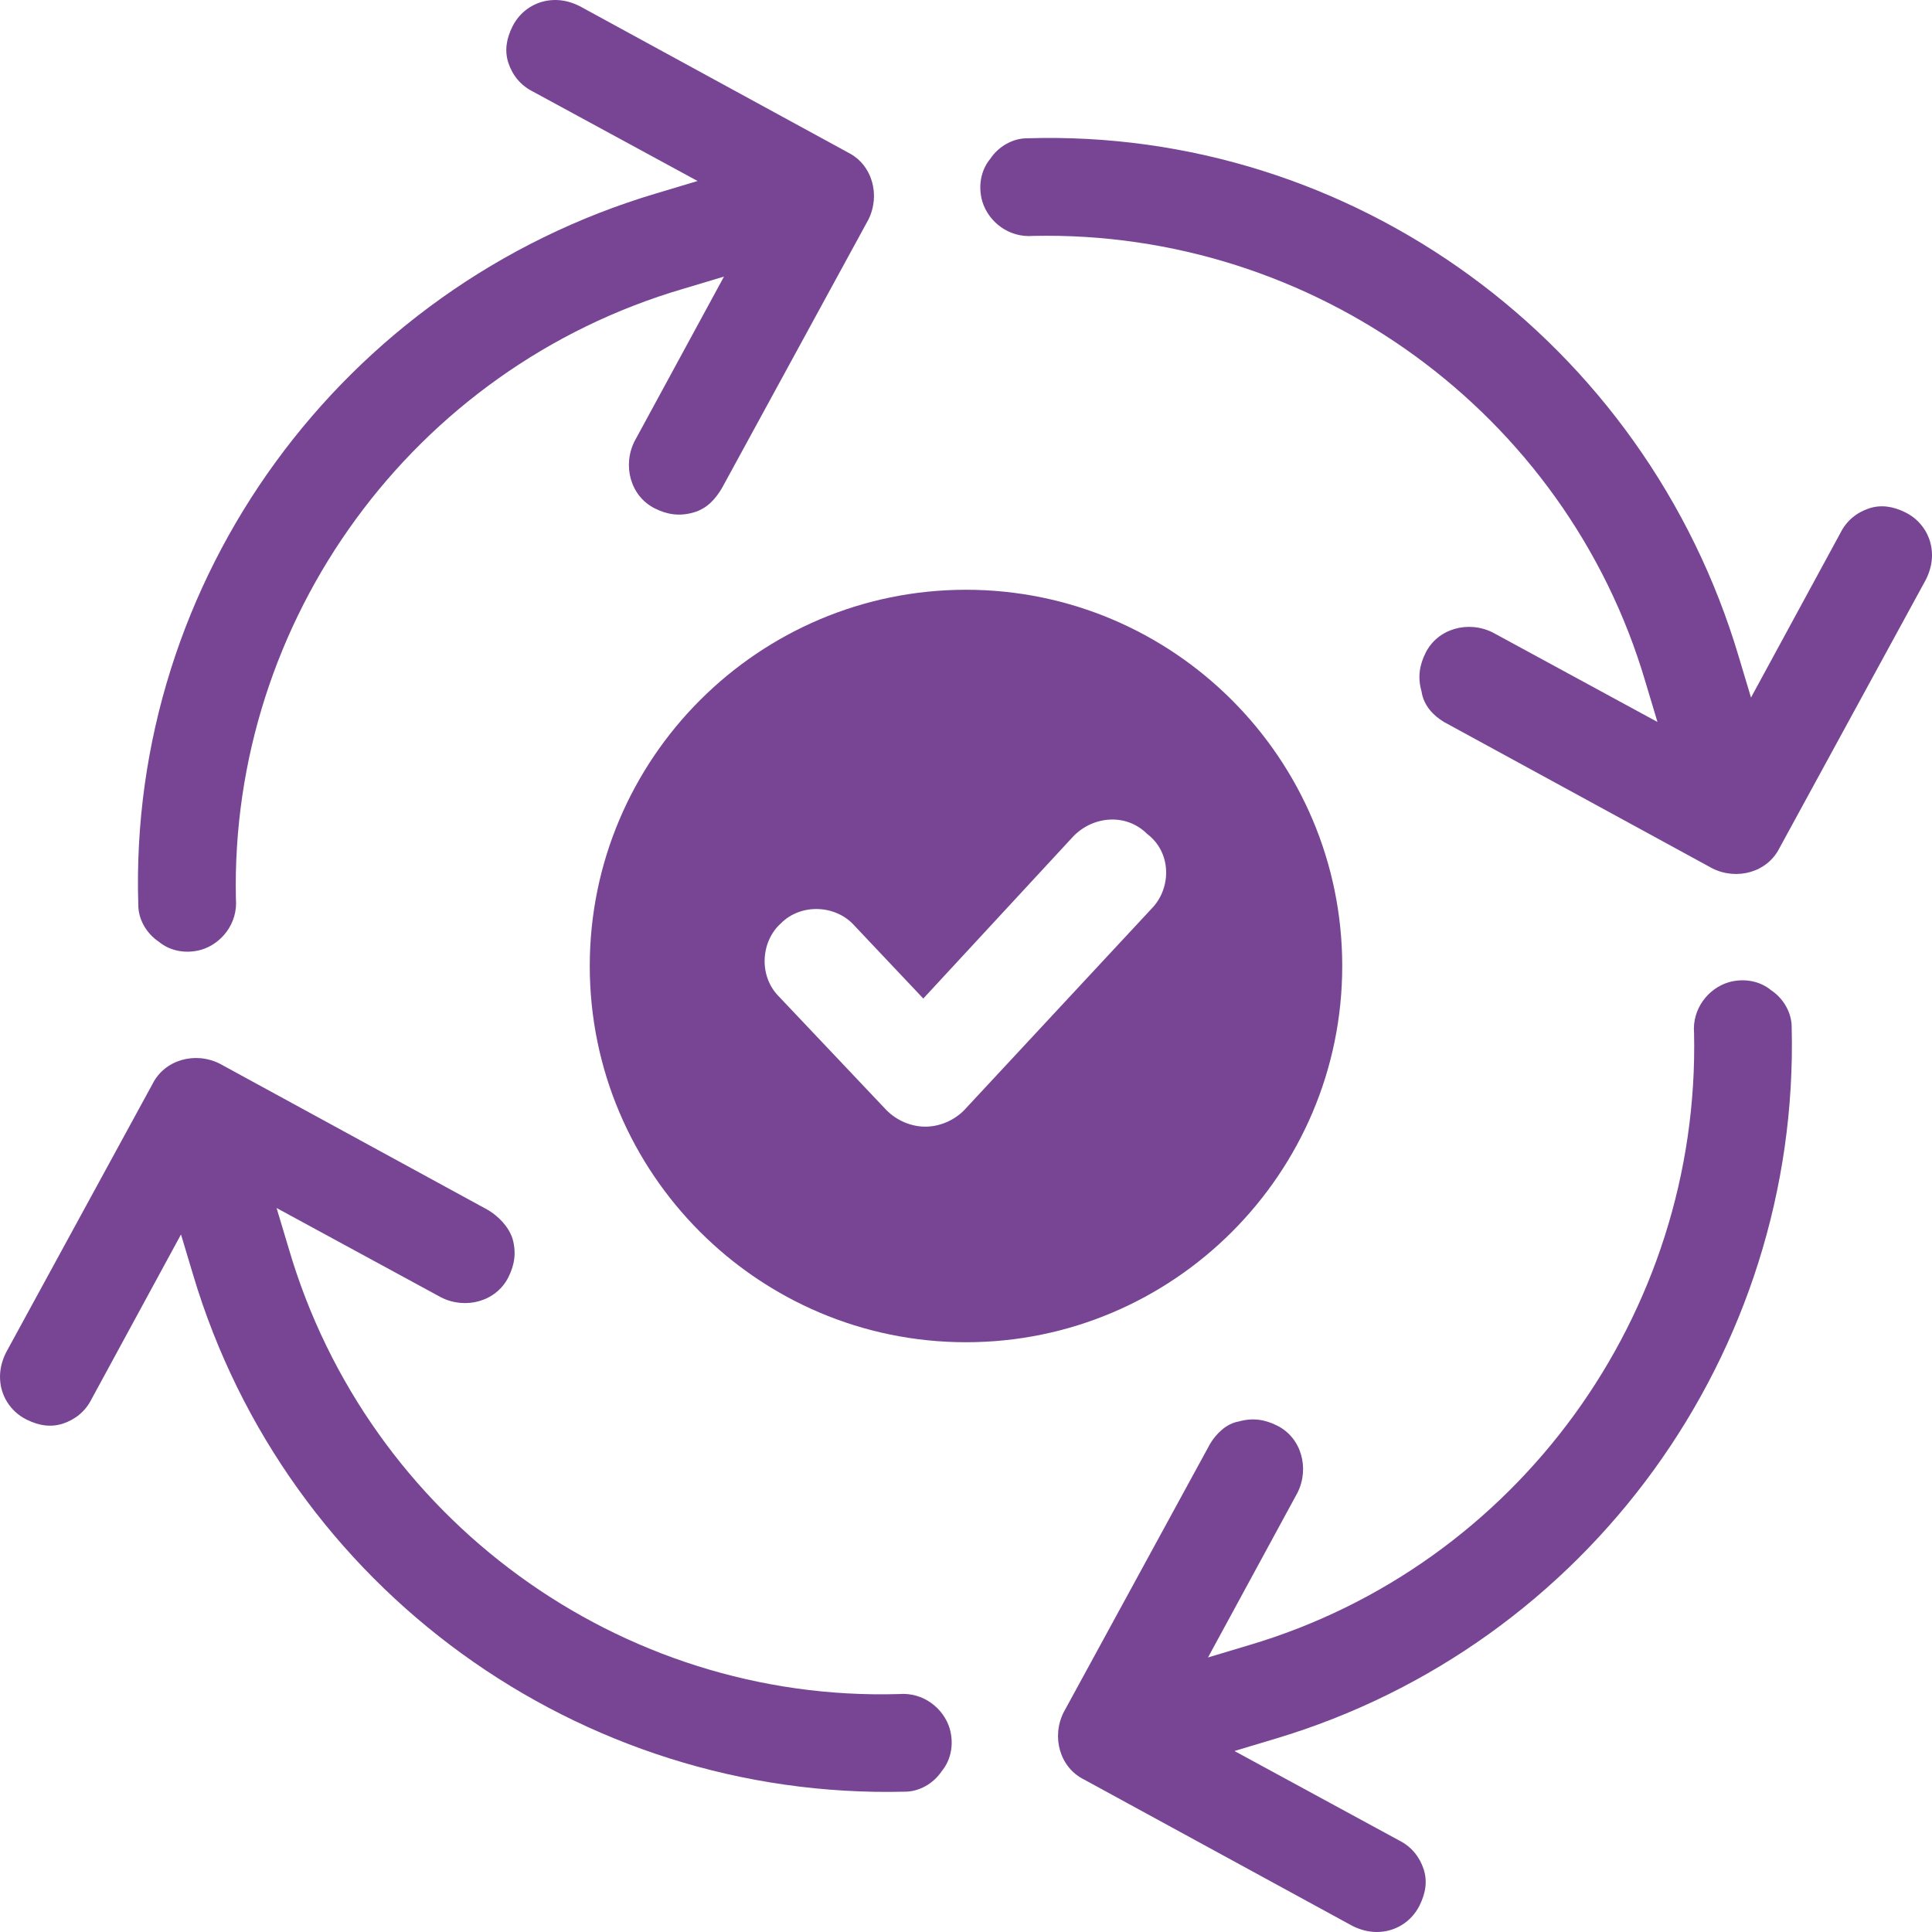
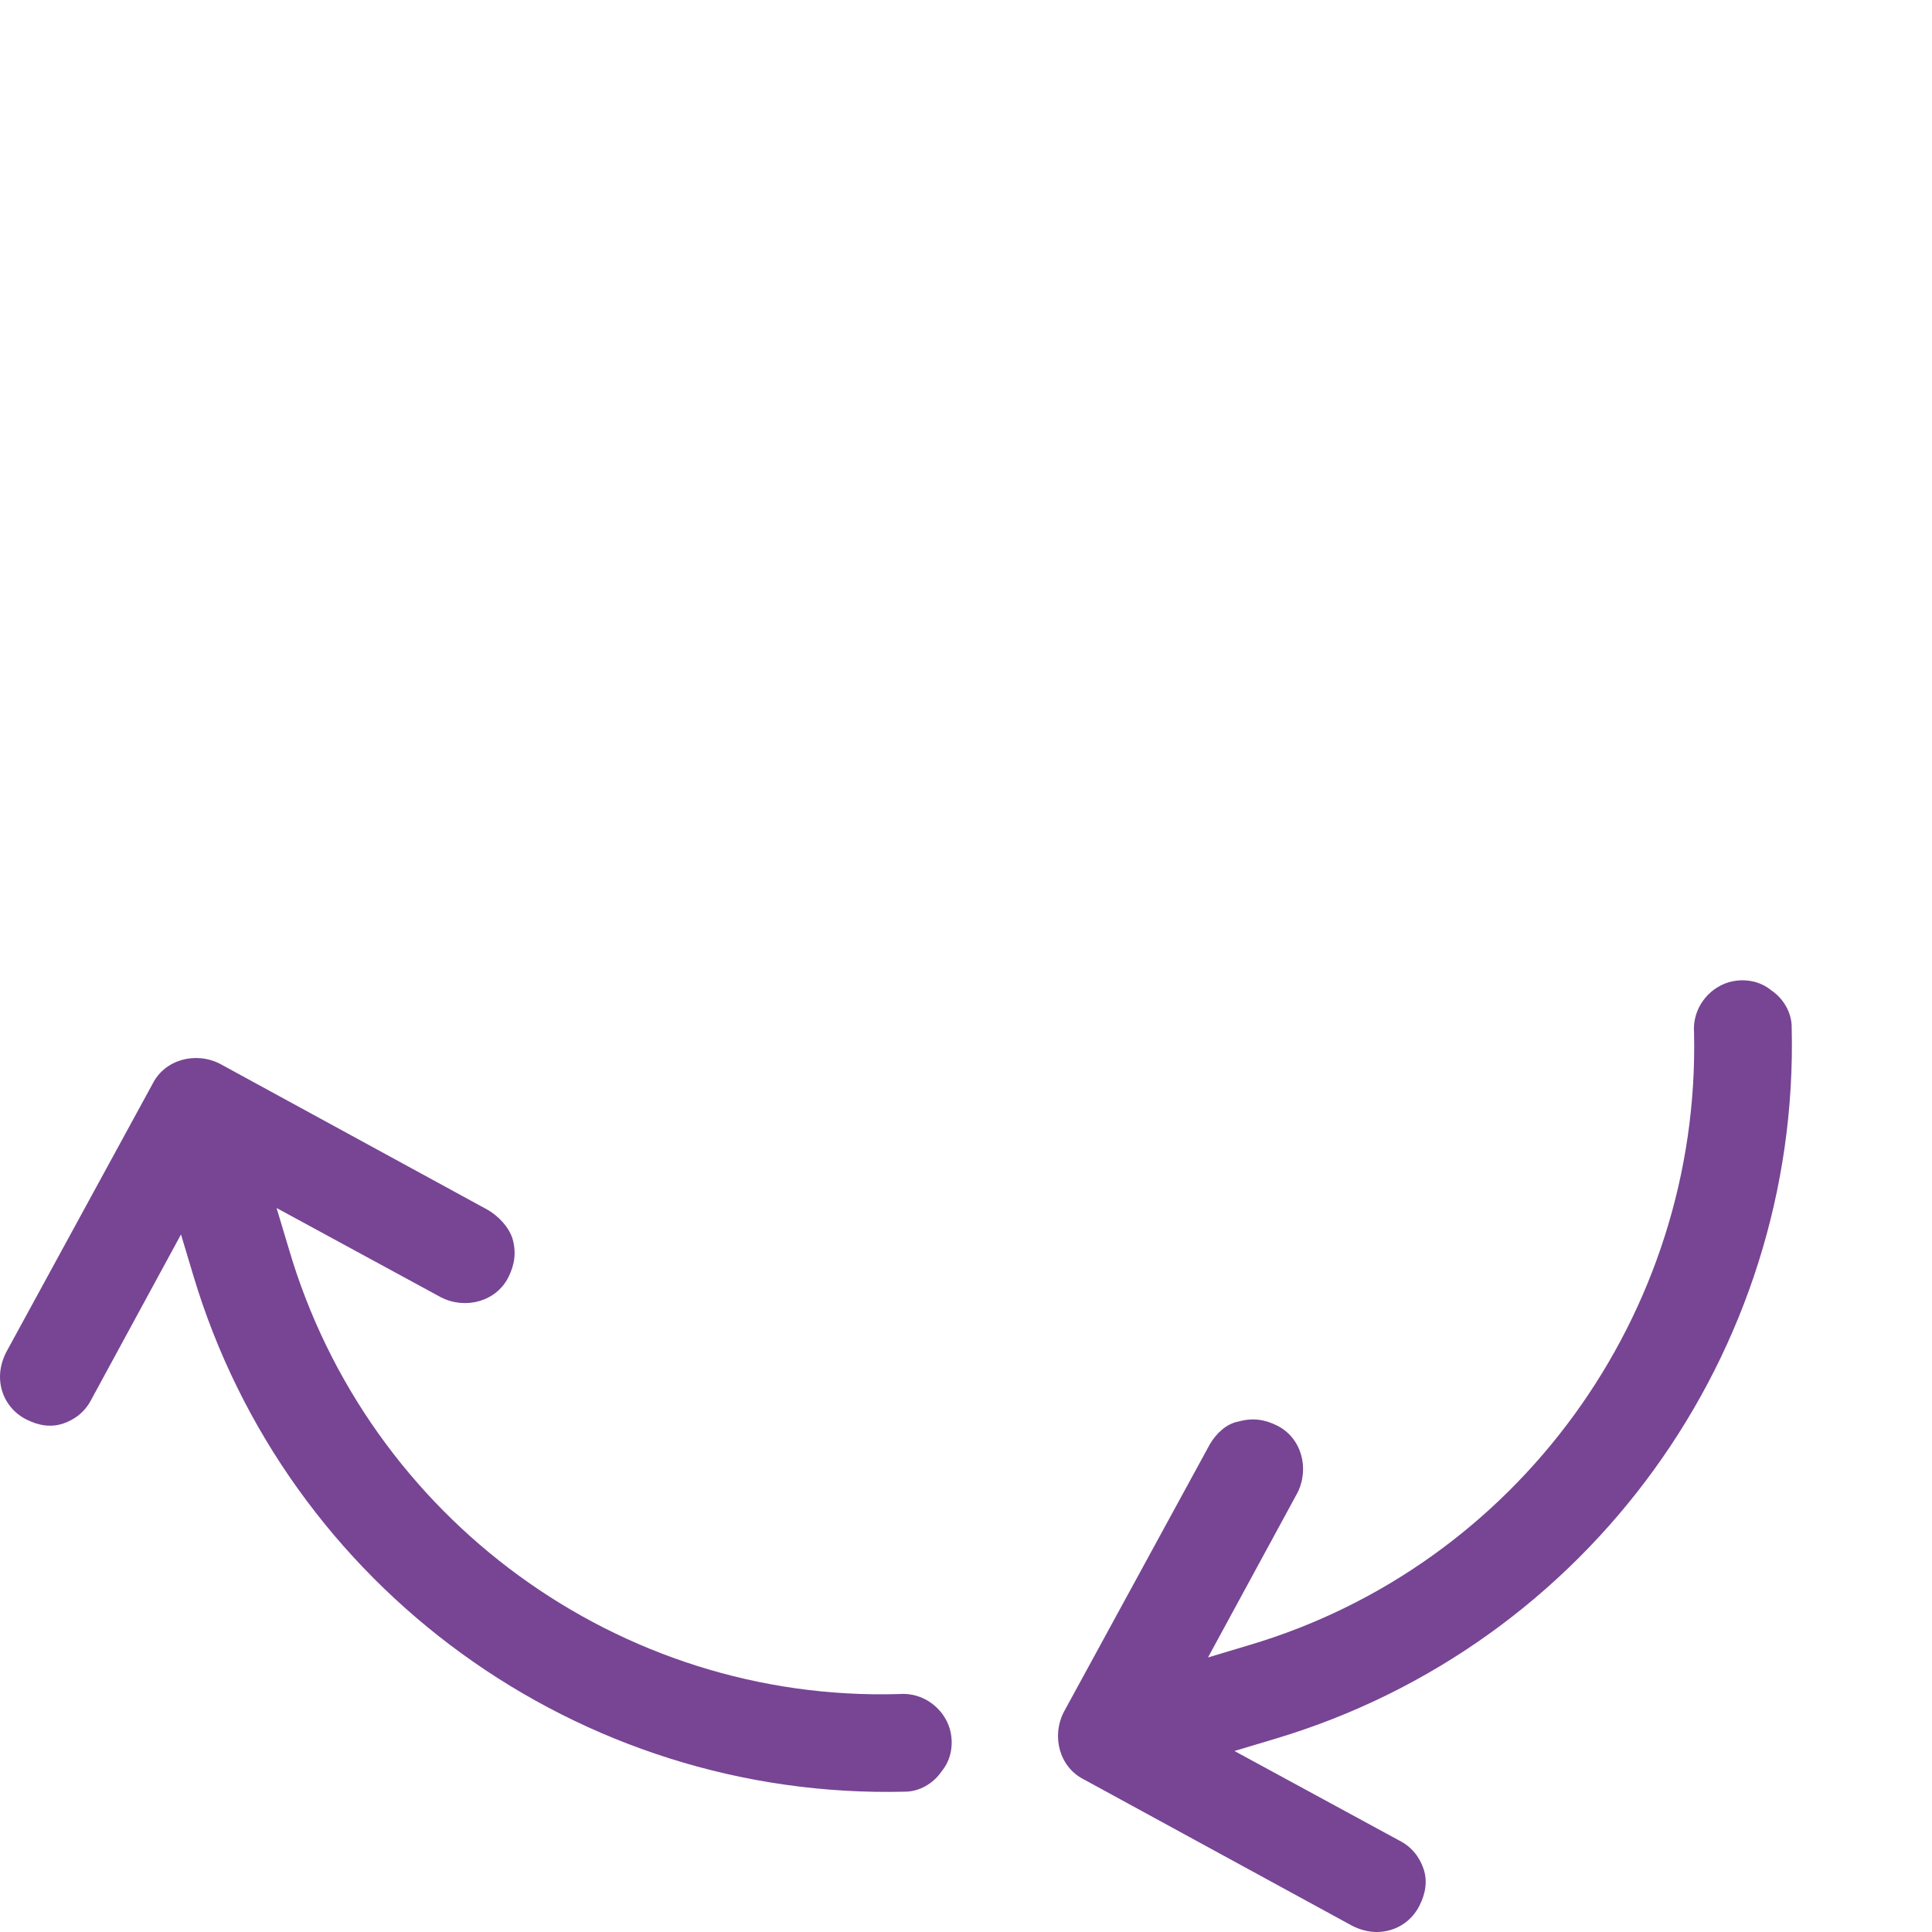
<svg xmlns="http://www.w3.org/2000/svg" fill="#774594" height="95" preserveAspectRatio="xMidYMid meet" version="1" viewBox="2.5 2.5 95.0 95.0" width="95" zoomAndPan="magnify">
  <g>
    <g>
      <g id="change1_2">
        <path d="M62,73.5l-7.2,13.2c-0.6,1.2-0.2,2.7,1,3.3L69,97.2c0.4,0.2,0.8,0.3,1.2,0.3c0.9,0,1.7-0.5,2.1-1.3 c0.3-0.6,0.4-1.2,0.2-1.8c-0.2-0.6-0.6-1.1-1.2-1.4l-8.1-4.4l2-0.6c15.4-4.6,25.8-19,25.4-35c0-0.7-0.4-1.4-1-1.8 c-0.6-0.5-1.4-0.6-2.1-0.4c-1,0.3-1.8,1.3-1.7,2.5c0.3,13.8-8.7,26.2-21.9,30.1l-2,0.6l4.4-8.1c0.6-1.2,0.2-2.7-1-3.3 c-0.6-0.3-1.2-0.4-1.9-0.2C62.8,72.5,62.3,73,62,73.5z" />
      </g>
      <g id="change1_1">
        <path d="M26.5,62l-13.2-7.2c-1.2-0.6-2.7-0.2-3.3,1L2.8,69c-0.2,0.4-0.3,0.8-0.3,1.2c0,0.9,0.5,1.7,1.3,2.1 c0.6,0.3,1.2,0.4,1.8,0.2c0.6-0.2,1.1-0.6,1.4-1.2l4.4-8.1l0.6,2c4.6,15.4,19,25.8,35,25.4c0.7,0,1.4-0.4,1.8-1 c0.5-0.6,0.6-1.4,0.4-2.1c-0.3-1-1.3-1.8-2.5-1.7C33,86.2,20.6,77.2,16.7,63.9l-0.6-2l8.1,4.4c1.2,0.6,2.7,0.2,3.3-1 c0.3-0.6,0.4-1.2,0.2-1.9C27.5,62.8,27,62.3,26.5,62z" />
      </g>
      <g id="change1_4">
-         <path d="M38,26.5l7.2-13.2c0.6-1.2,0.2-2.7-1-3.3L31,2.8c-0.4-0.2-0.8-0.3-1.2-0.3c-0.9,0-1.7,0.5-2.1,1.3 c-0.3,0.6-0.4,1.2-0.2,1.8c0.2,0.6,0.6,1.1,1.2,1.4l8.1,4.4l-2,0.6C19.3,16.6,8.8,31,9.3,47c0,0.7,0.4,1.4,1,1.8 c0.6,0.5,1.4,0.6,2.1,0.4c1-0.3,1.8-1.3,1.7-2.5C13.8,33,22.8,20.6,36.1,16.7l2-0.6l-4.4,8.1c-0.6,1.2-0.2,2.7,1,3.3 c0.6,0.3,1.2,0.4,1.9,0.2S37.7,27,38,26.5z" />
-       </g>
+         </g>
      <g id="change1_3">
-         <path d="M73.5,38l13.2,7.2c1.2,0.6,2.7,0.2,3.3-1L97.2,31c0.2-0.4,0.3-0.8,0.3-1.2c0-0.9-0.5-1.7-1.3-2.1 c-0.6-0.3-1.2-0.4-1.8-0.2c-0.6,0.2-1.1,0.6-1.4,1.2l-4.4,8.1l-0.6-2C83.4,19.3,69,8.8,53,9.3c-0.7,0-1.4,0.4-1.8,1 c-0.5,0.6-0.6,1.4-0.4,2.1c0.3,1,1.3,1.8,2.5,1.7c13.8-0.3,26.2,8.7,30.1,21.9l0.6,2l-8.1-4.4c-1.2-0.6-2.7-0.2-3.3,1 c-0.3,0.6-0.4,1.2-0.2,1.9C72.5,37.2,73,37.7,73.5,38z" />
-       </g>
+         </g>
    </g>
    <g id="change1_5">
-       <path d="M50,31.5c-10.2,0-18.5,8.3-18.5,18.5S39.8,68.5,50,68.5c10.2,0,18.5-8.3,18.5-18.5S60.2,31.5,50,31.5z M59.2,47.1l-9.3,10 c-0.5,0.5-1.2,0.8-1.9,0.8s-1.4-0.3-1.9-0.8l-5.3-5.6c-1-1-0.9-2.7,0.1-3.6c1-1,2.7-0.9,3.6,0.1l3.4,3.6l7.4-8 c1-1,2.6-1.1,3.6-0.1C60.1,44.4,60.1,46.1,59.2,47.1z" />
-     </g>
+       </g>
  </g>
</svg>